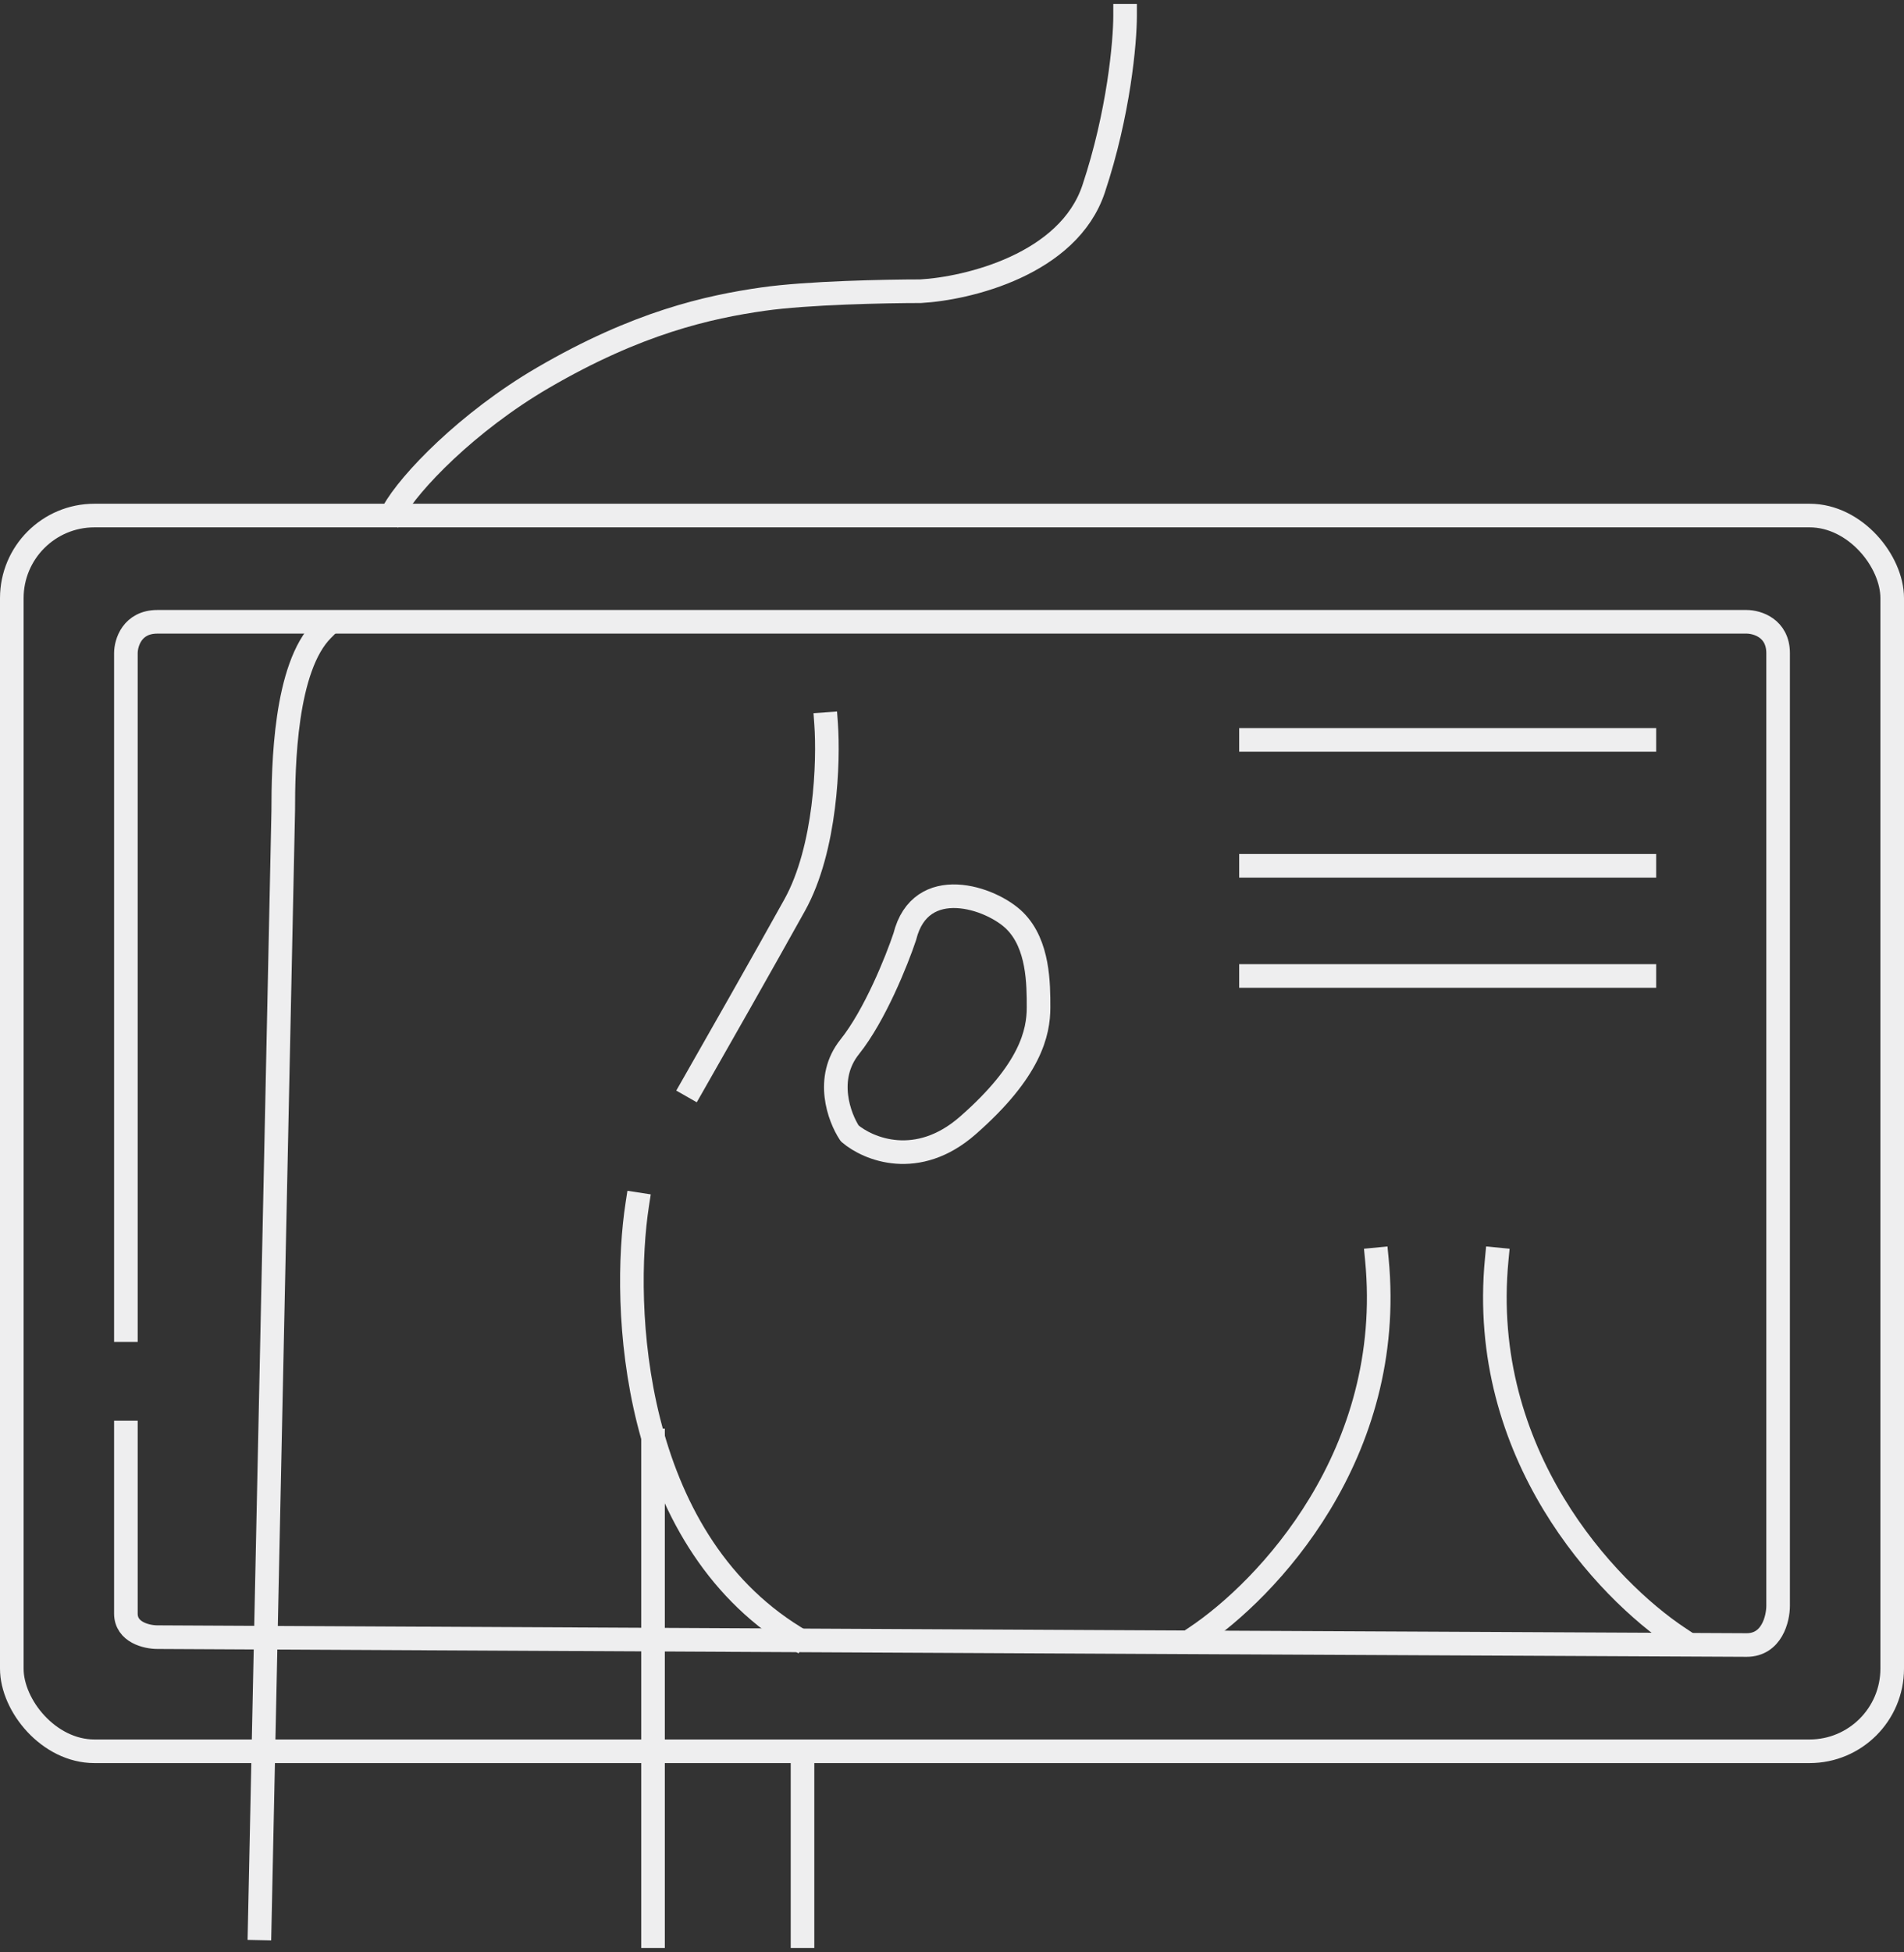
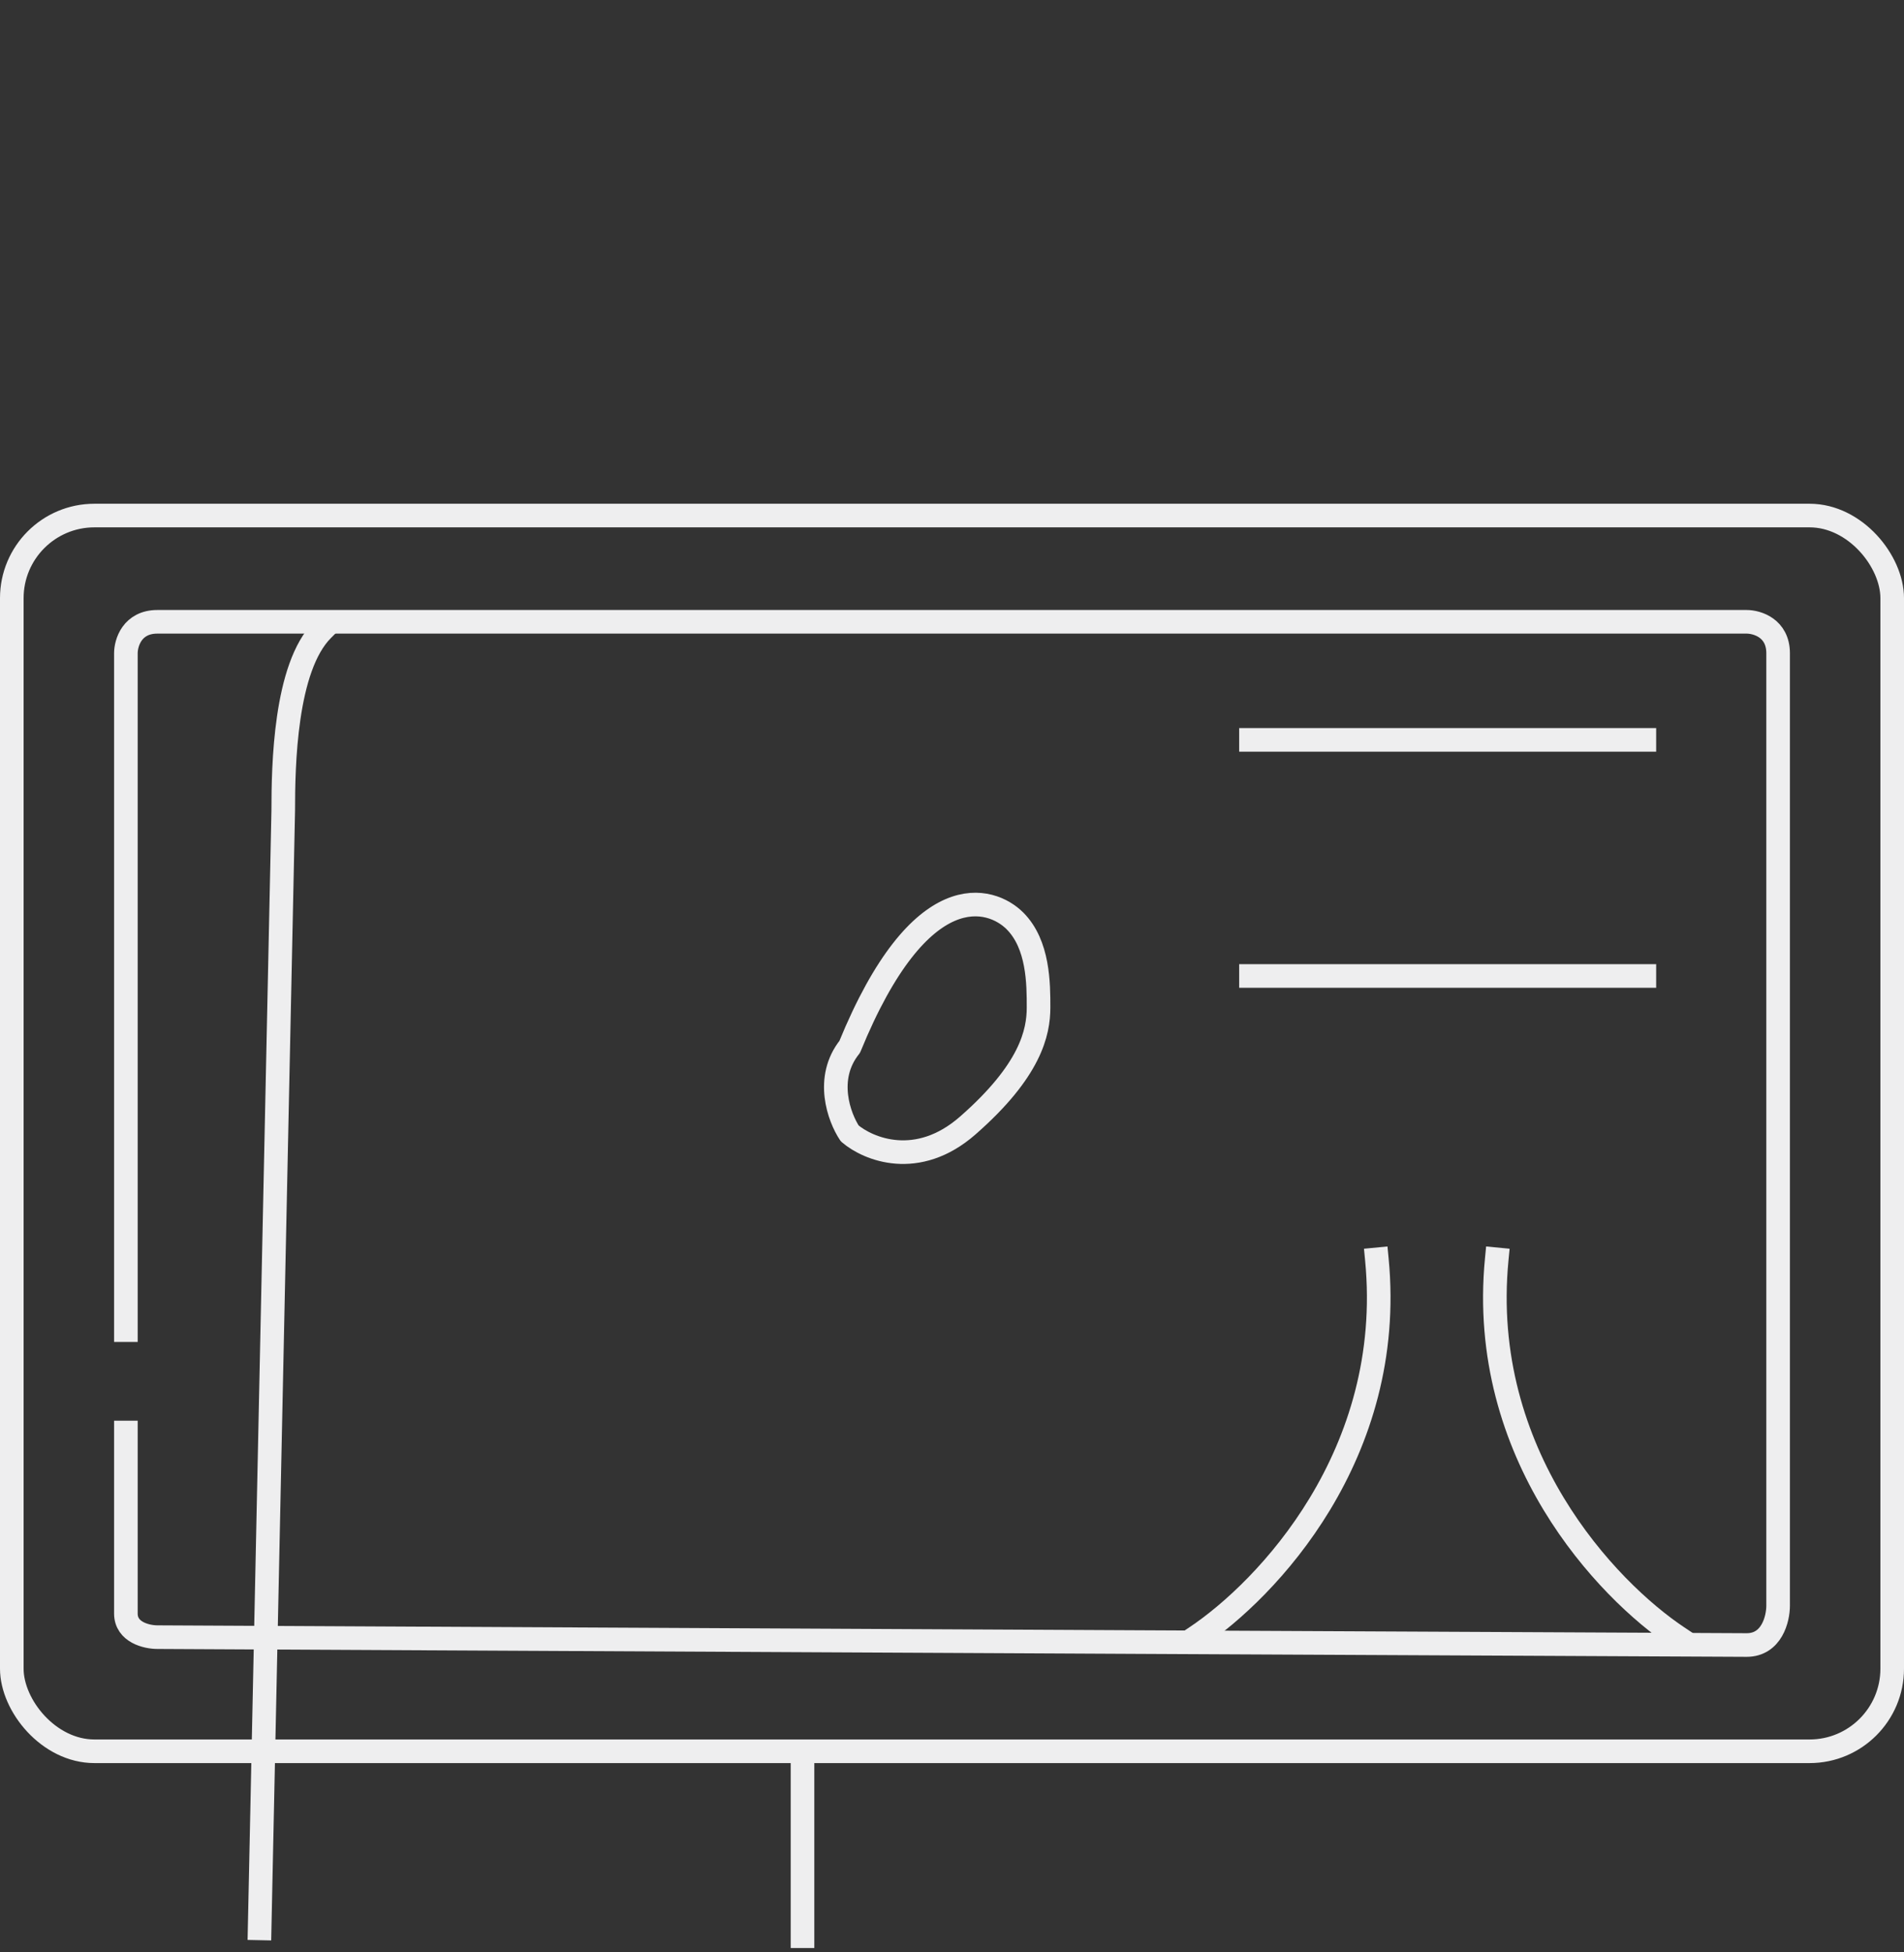
<svg xmlns="http://www.w3.org/2000/svg" width="121" height="124" viewBox="0 0 121 124" fill="none">
  <rect x="0" y="0" width="121" height="124" fill="#333333" stroke="none" />
  <rect x="0.75" y="32.75" width="119.5" height="78.5" rx="5.25" stroke="#EEEEEF" stroke-width="1.5" />
  <path d="M8 84.5V41.5C8 40.833 8.4 39.5 10 39.5C11.6 39.5 78 39.5 111 39.5C111.667 39.5 113 39.9 113 41.5C113 43.1 113 82.5 113 102C113 102.833 112.6 104.5 111 104.5C109.4 104.5 43 104.167 10 104C9.333 104 8 103.7 8 102.5C8 101.3 8 94.333 8 91" stroke="#EEEEEF" stroke-width="1.5" stroke-linecap="square" stroke-linejoin="round" />
  <path d="M16.5 122.5L18 51.5C18 48.667 18.1 42.4 20.5 40" stroke="#EEEEEF" stroke-width="1.5" stroke-linecap="square" stroke-linejoin="round" />
  <path d="M79.5 47H104.5" stroke="#EEEEEF" stroke-width="1.5" stroke-linecap="square" stroke-linejoin="round" />
-   <path d="M79.5 55H104.5" stroke="#EEEEEF" stroke-width="1.5" stroke-linecap="square" stroke-linejoin="round" />
  <path d="M79.5 62H104.5" stroke="#EEEEEF" stroke-width="1.5" stroke-linecap="square" stroke-linejoin="round" />
-   <path d="M52.5 46C52.667 48.333 52.5 53.9 50.5 57.5C48.5 61.1 45.333 66.667 44 69" stroke="#EEEEEF" stroke-width="1.5" stroke-linecap="square" stroke-linejoin="round" />
-   <path d="M40.5 76.5C39.5 83 40.1 97.6 50.5 104" stroke="#EEEEEF" stroke-width="1.5" stroke-linecap="square" stroke-linejoin="round" />
  <path d="M76 104C80.5 101 88.7 92.4 87.5 80" stroke="#EEEEEF" stroke-width="1.5" stroke-linecap="square" stroke-linejoin="round" />
  <path d="M106.618 104C102.118 101 93.918 92.4 95.118 80" stroke="#EEEEEF" stroke-width="1.5" stroke-linecap="square" stroke-linejoin="round" />
-   <path d="M41.5 91.5V123" stroke="#EEEEEF" stroke-width="1.5" stroke-linecap="square" stroke-linejoin="round" />
  <path d="M51 111.5V123" stroke="#EEEEEF" stroke-width="1.5" stroke-linecap="square" stroke-linejoin="round" />
-   <path d="M54 66.5C55.6 64.5 57 61 57.5 59.5C58.499 55.5 63 57 64.5 58.5C66 60 66 62.5 66 64C66 65.581 65.5 68 61.5 71.5C58.3 74.3 55.166 73 54 72C53.333 71 52.4 68.5 54 66.5Z" stroke="#EEEEEF" stroke-width="1.5" stroke-linecap="square" stroke-linejoin="round" />
-   <path d="M25 32.5C26 30.667 29.7 26.8 34.5 24C40.5 20.5 45 19.5 48.5 19C51.3 18.6 56.333 18.5 58.5 18.5C61.5 18.333 67.9 16.8 69.5 12C71.1 7.2 71.5 2.667 71.5 1" stroke="#EEEEEF" stroke-width="1.5" stroke-linecap="square" stroke-linejoin="round" />
+   <path d="M54 66.5C58.499 55.5 63 57 64.5 58.5C66 60 66 62.5 66 64C66 65.581 65.5 68 61.5 71.5C58.3 74.3 55.166 73 54 72C53.333 71 52.4 68.5 54 66.5Z" stroke="#EEEEEF" stroke-width="1.5" stroke-linecap="square" stroke-linejoin="round" />
</svg>